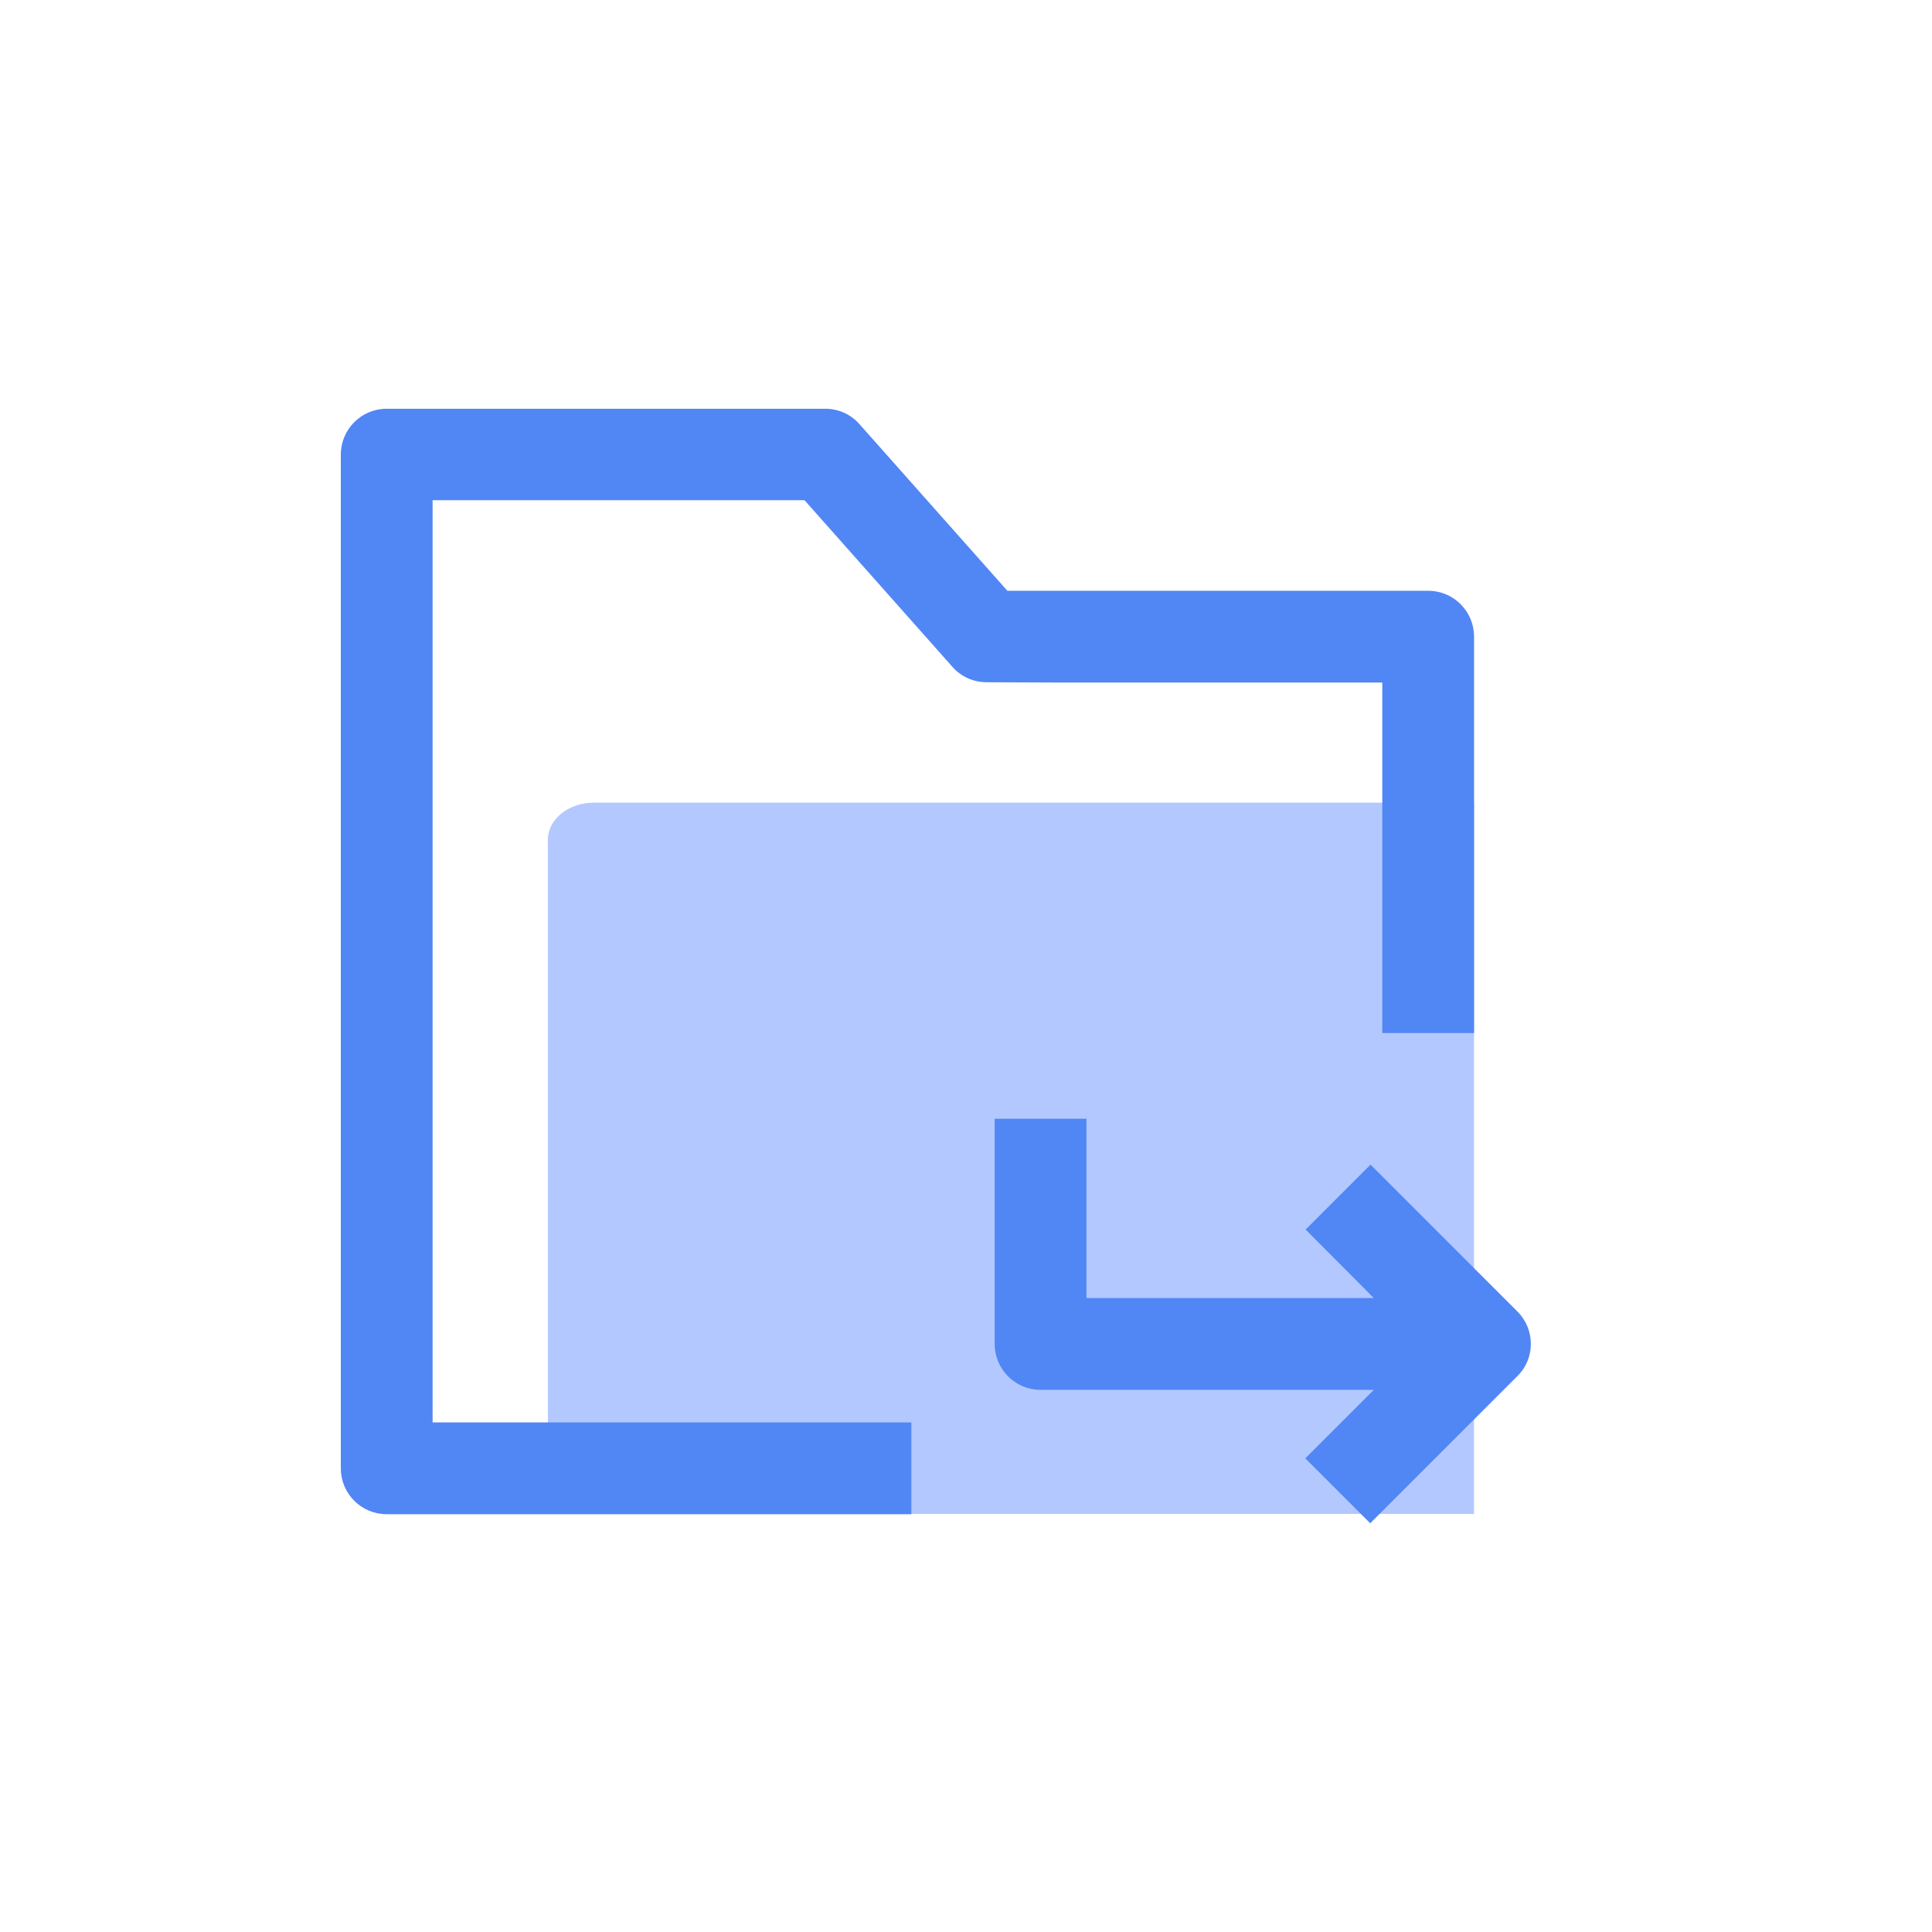
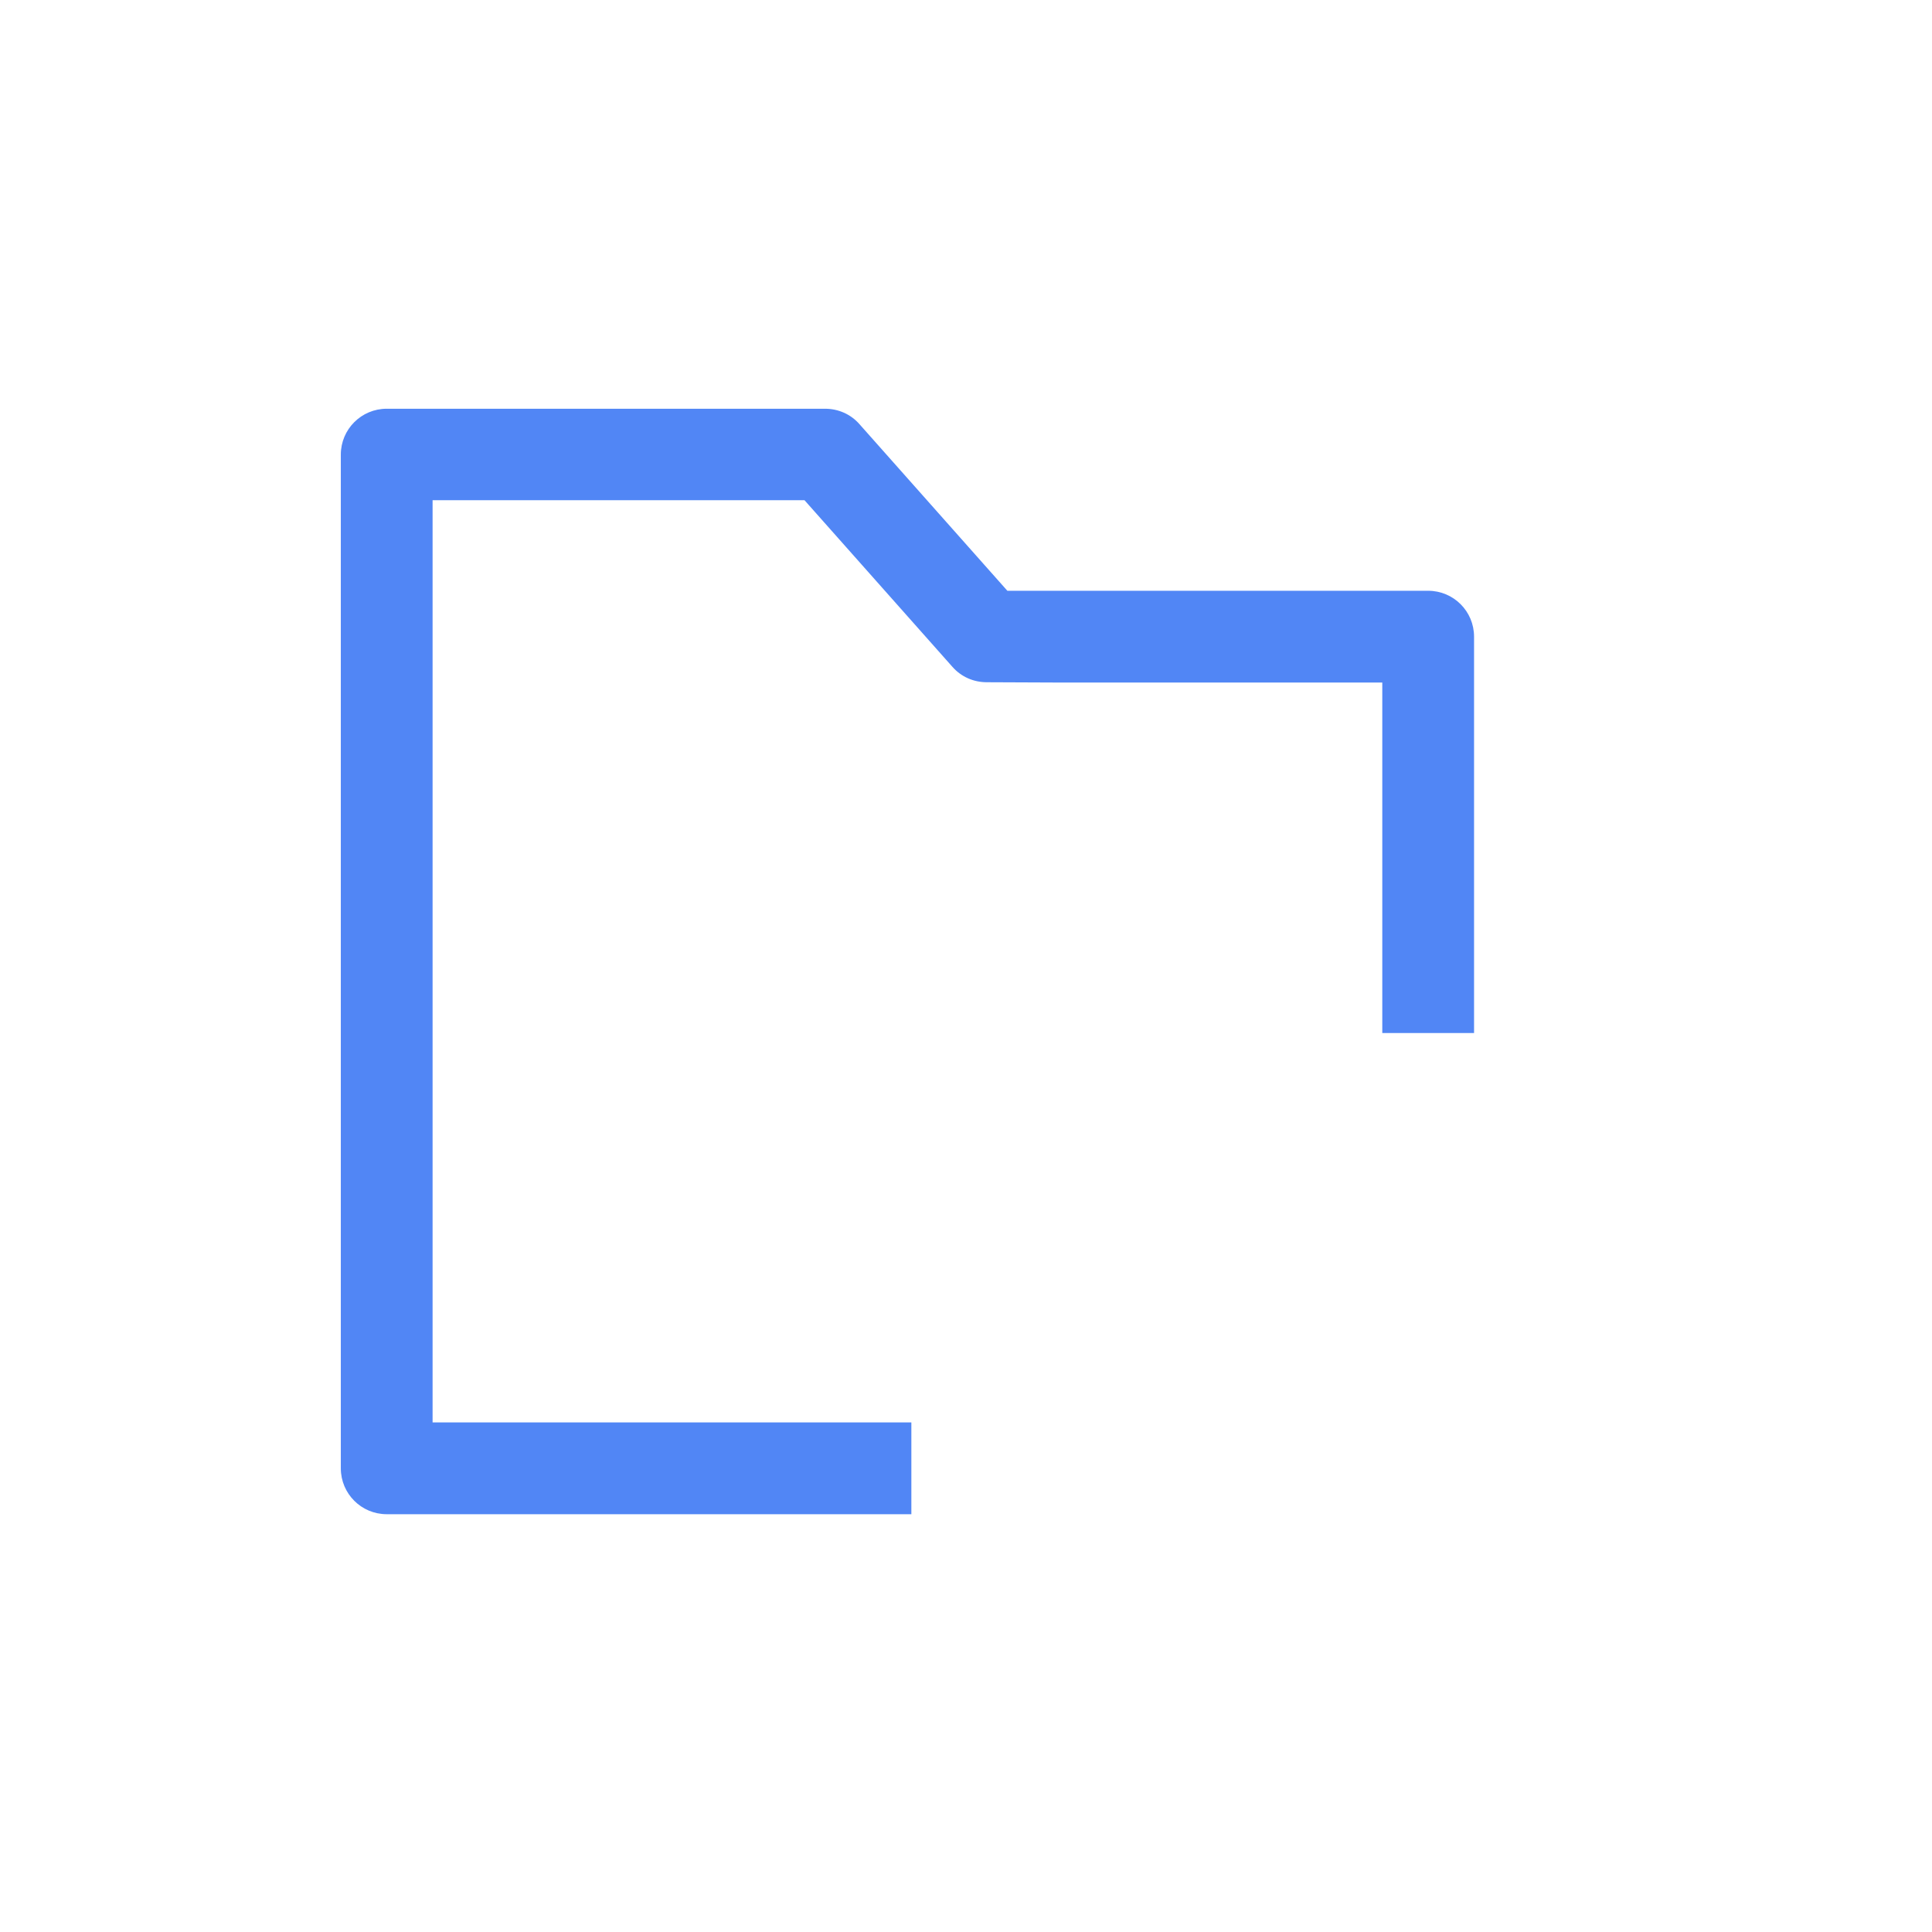
<svg xmlns="http://www.w3.org/2000/svg" t="1702562413637" class="icon" viewBox="0 0 1024 1024" version="1.1" p-id="21315" width="16" height="16">
-   <path d="M781.28 425.28v377.12H290.4V445.12c0-10.88 10.88-19.68 24.32-19.68h466.56z" fill="#B3C8FE" p-id="21316" />
  <path d="M561.44 361.76h171.2v185.76h48.64V337.44c0-13.44-10.88-24.32-24.32-24.32H533.92l-78.4-88.32c-4.64-5.28-11.2-8.16-18.24-8.16H204.96c-13.44 0-24.32 10.88-24.32 24.32v537.28c0 13.44 10.88 24.32 24.32 24.32h278.08v-48.64H229.28V265.12h197.12l78.4 88.32c4.64 5.28 11.2 8.16 18.24 8.16l38.4 0.16z" fill="#5186F5" p-id="21317" />
-   <path d="M804.32 695.2l-77.92-77.92-34.4 34.4L728.16 688h-152.32v-95.04h-48.64v119.36c0 13.44 10.88 24.32 24.32 24.32h176.64l-36.32 36.32 34.4 34.4 77.92-77.92c9.6-9.28 9.6-24.8 0.16-34.24z" fill="#5186F5" p-id="21318" />
</svg>